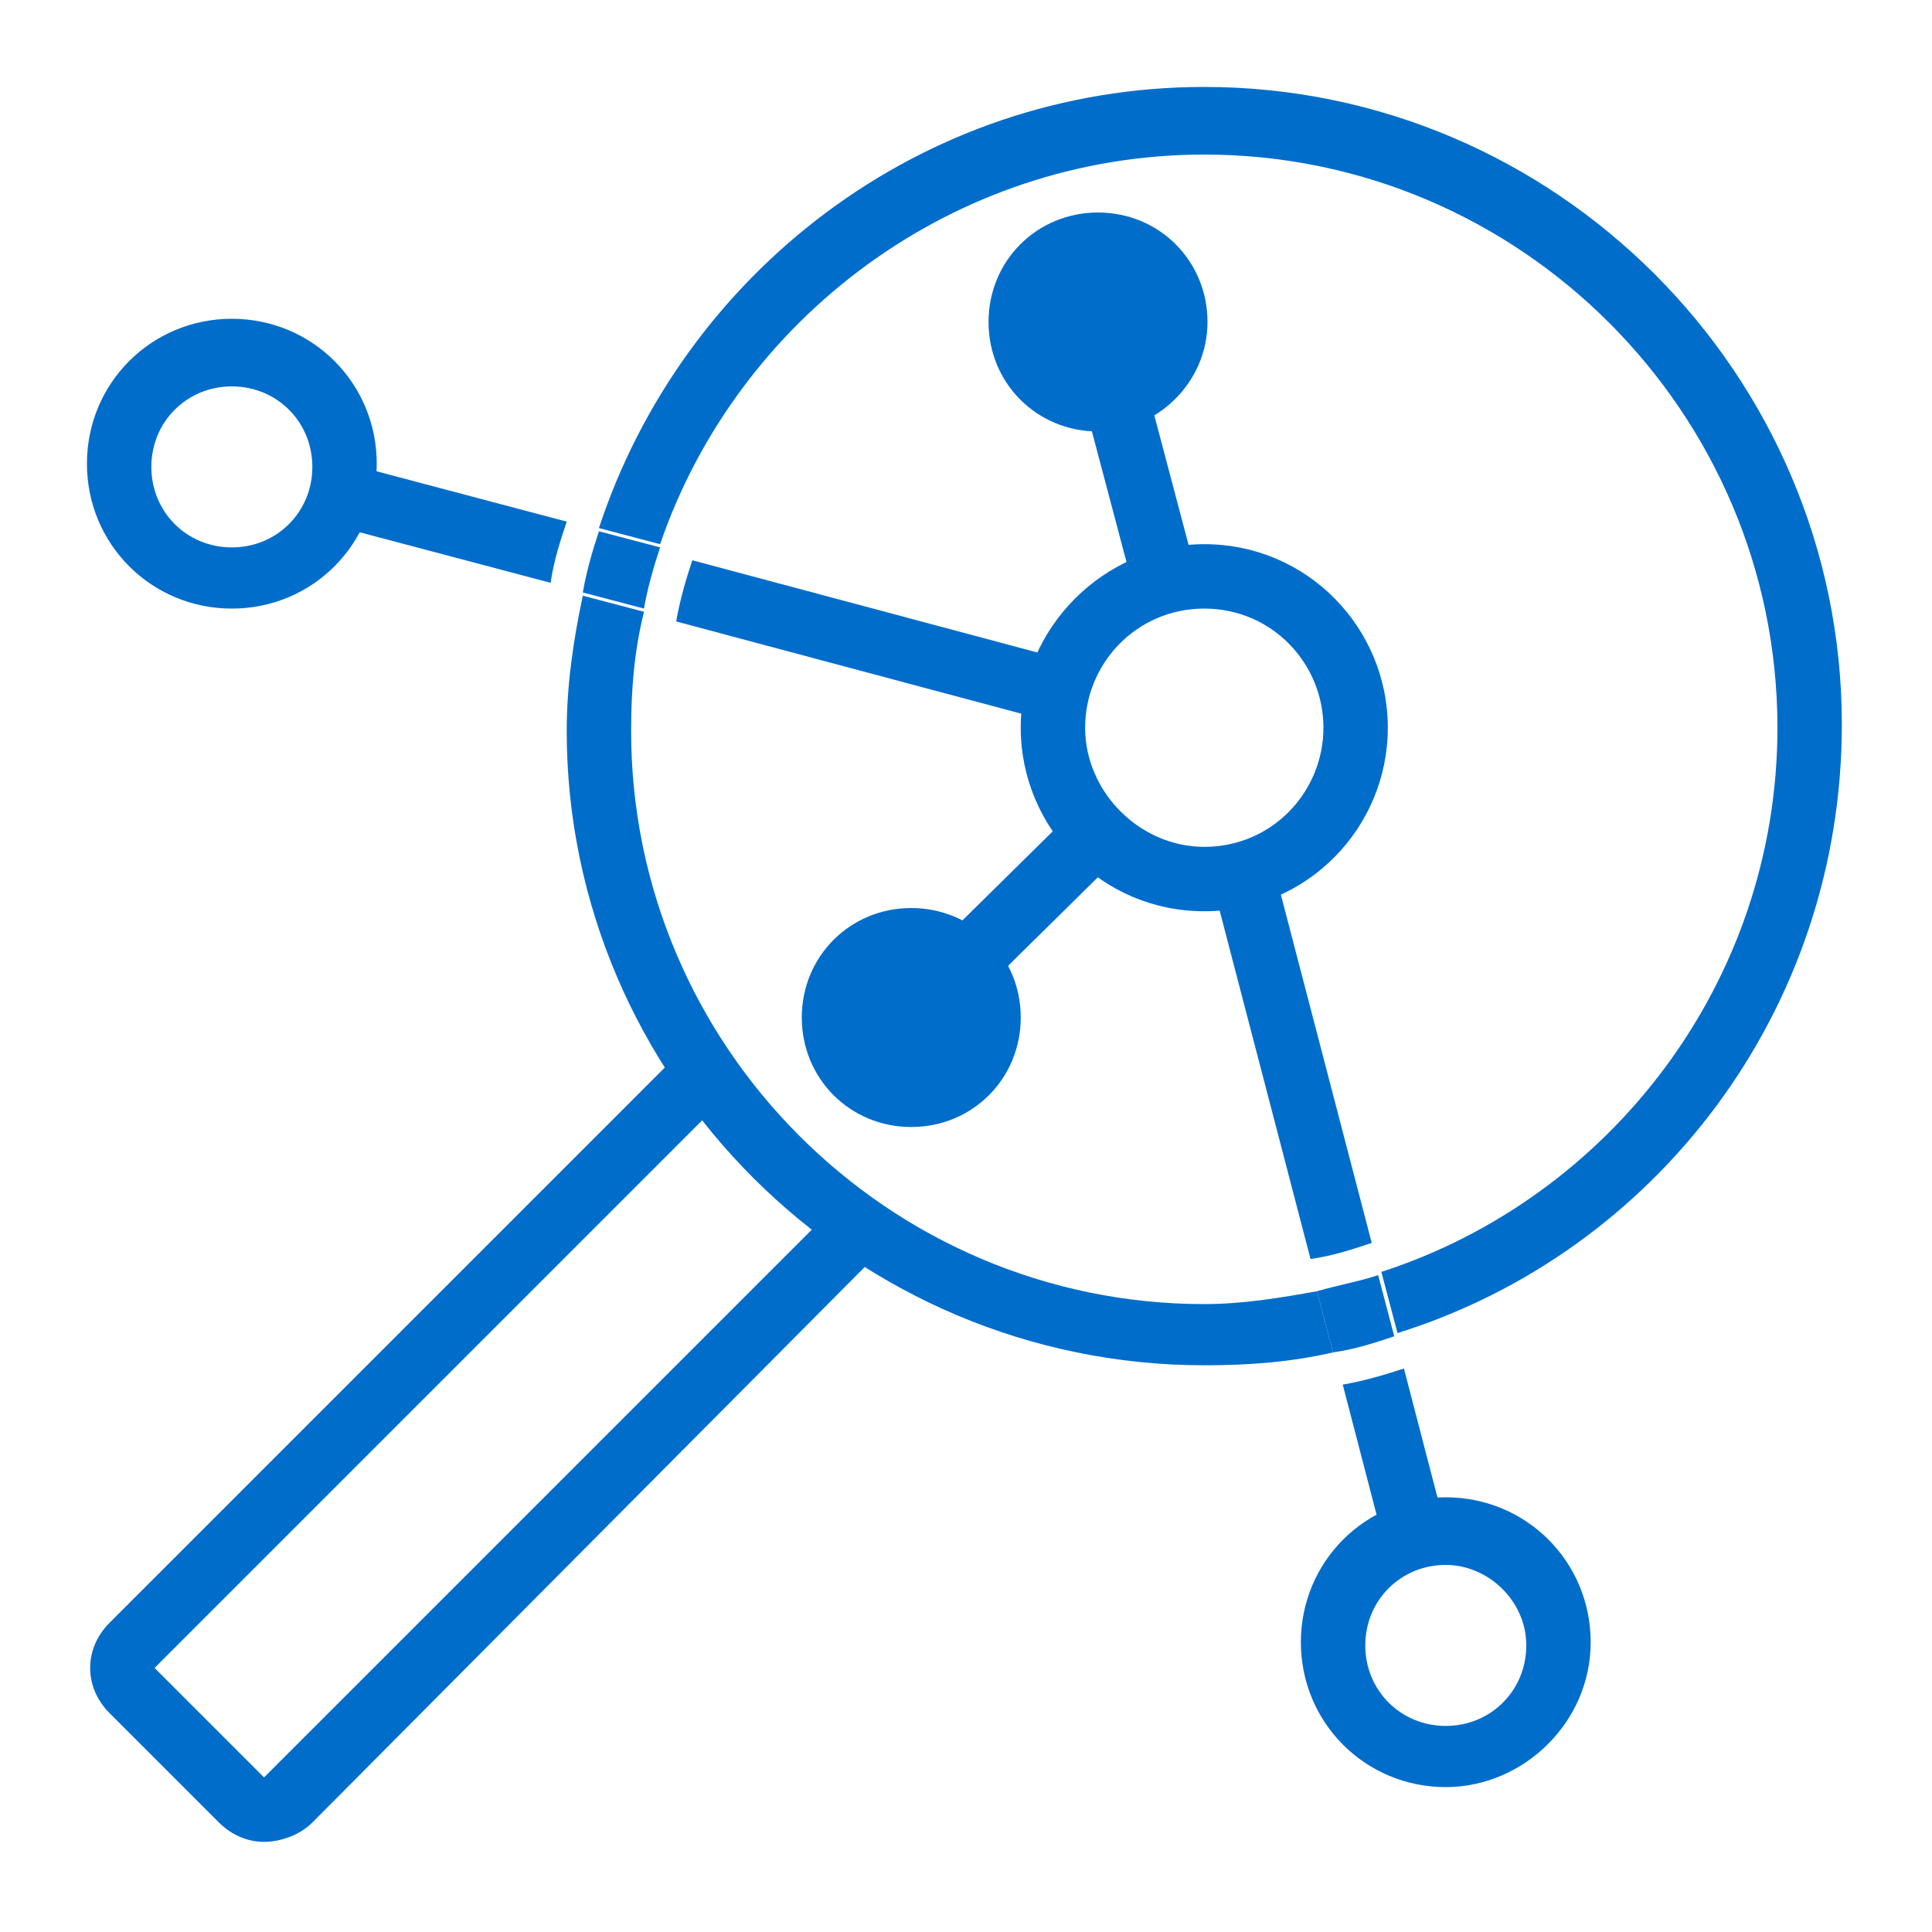
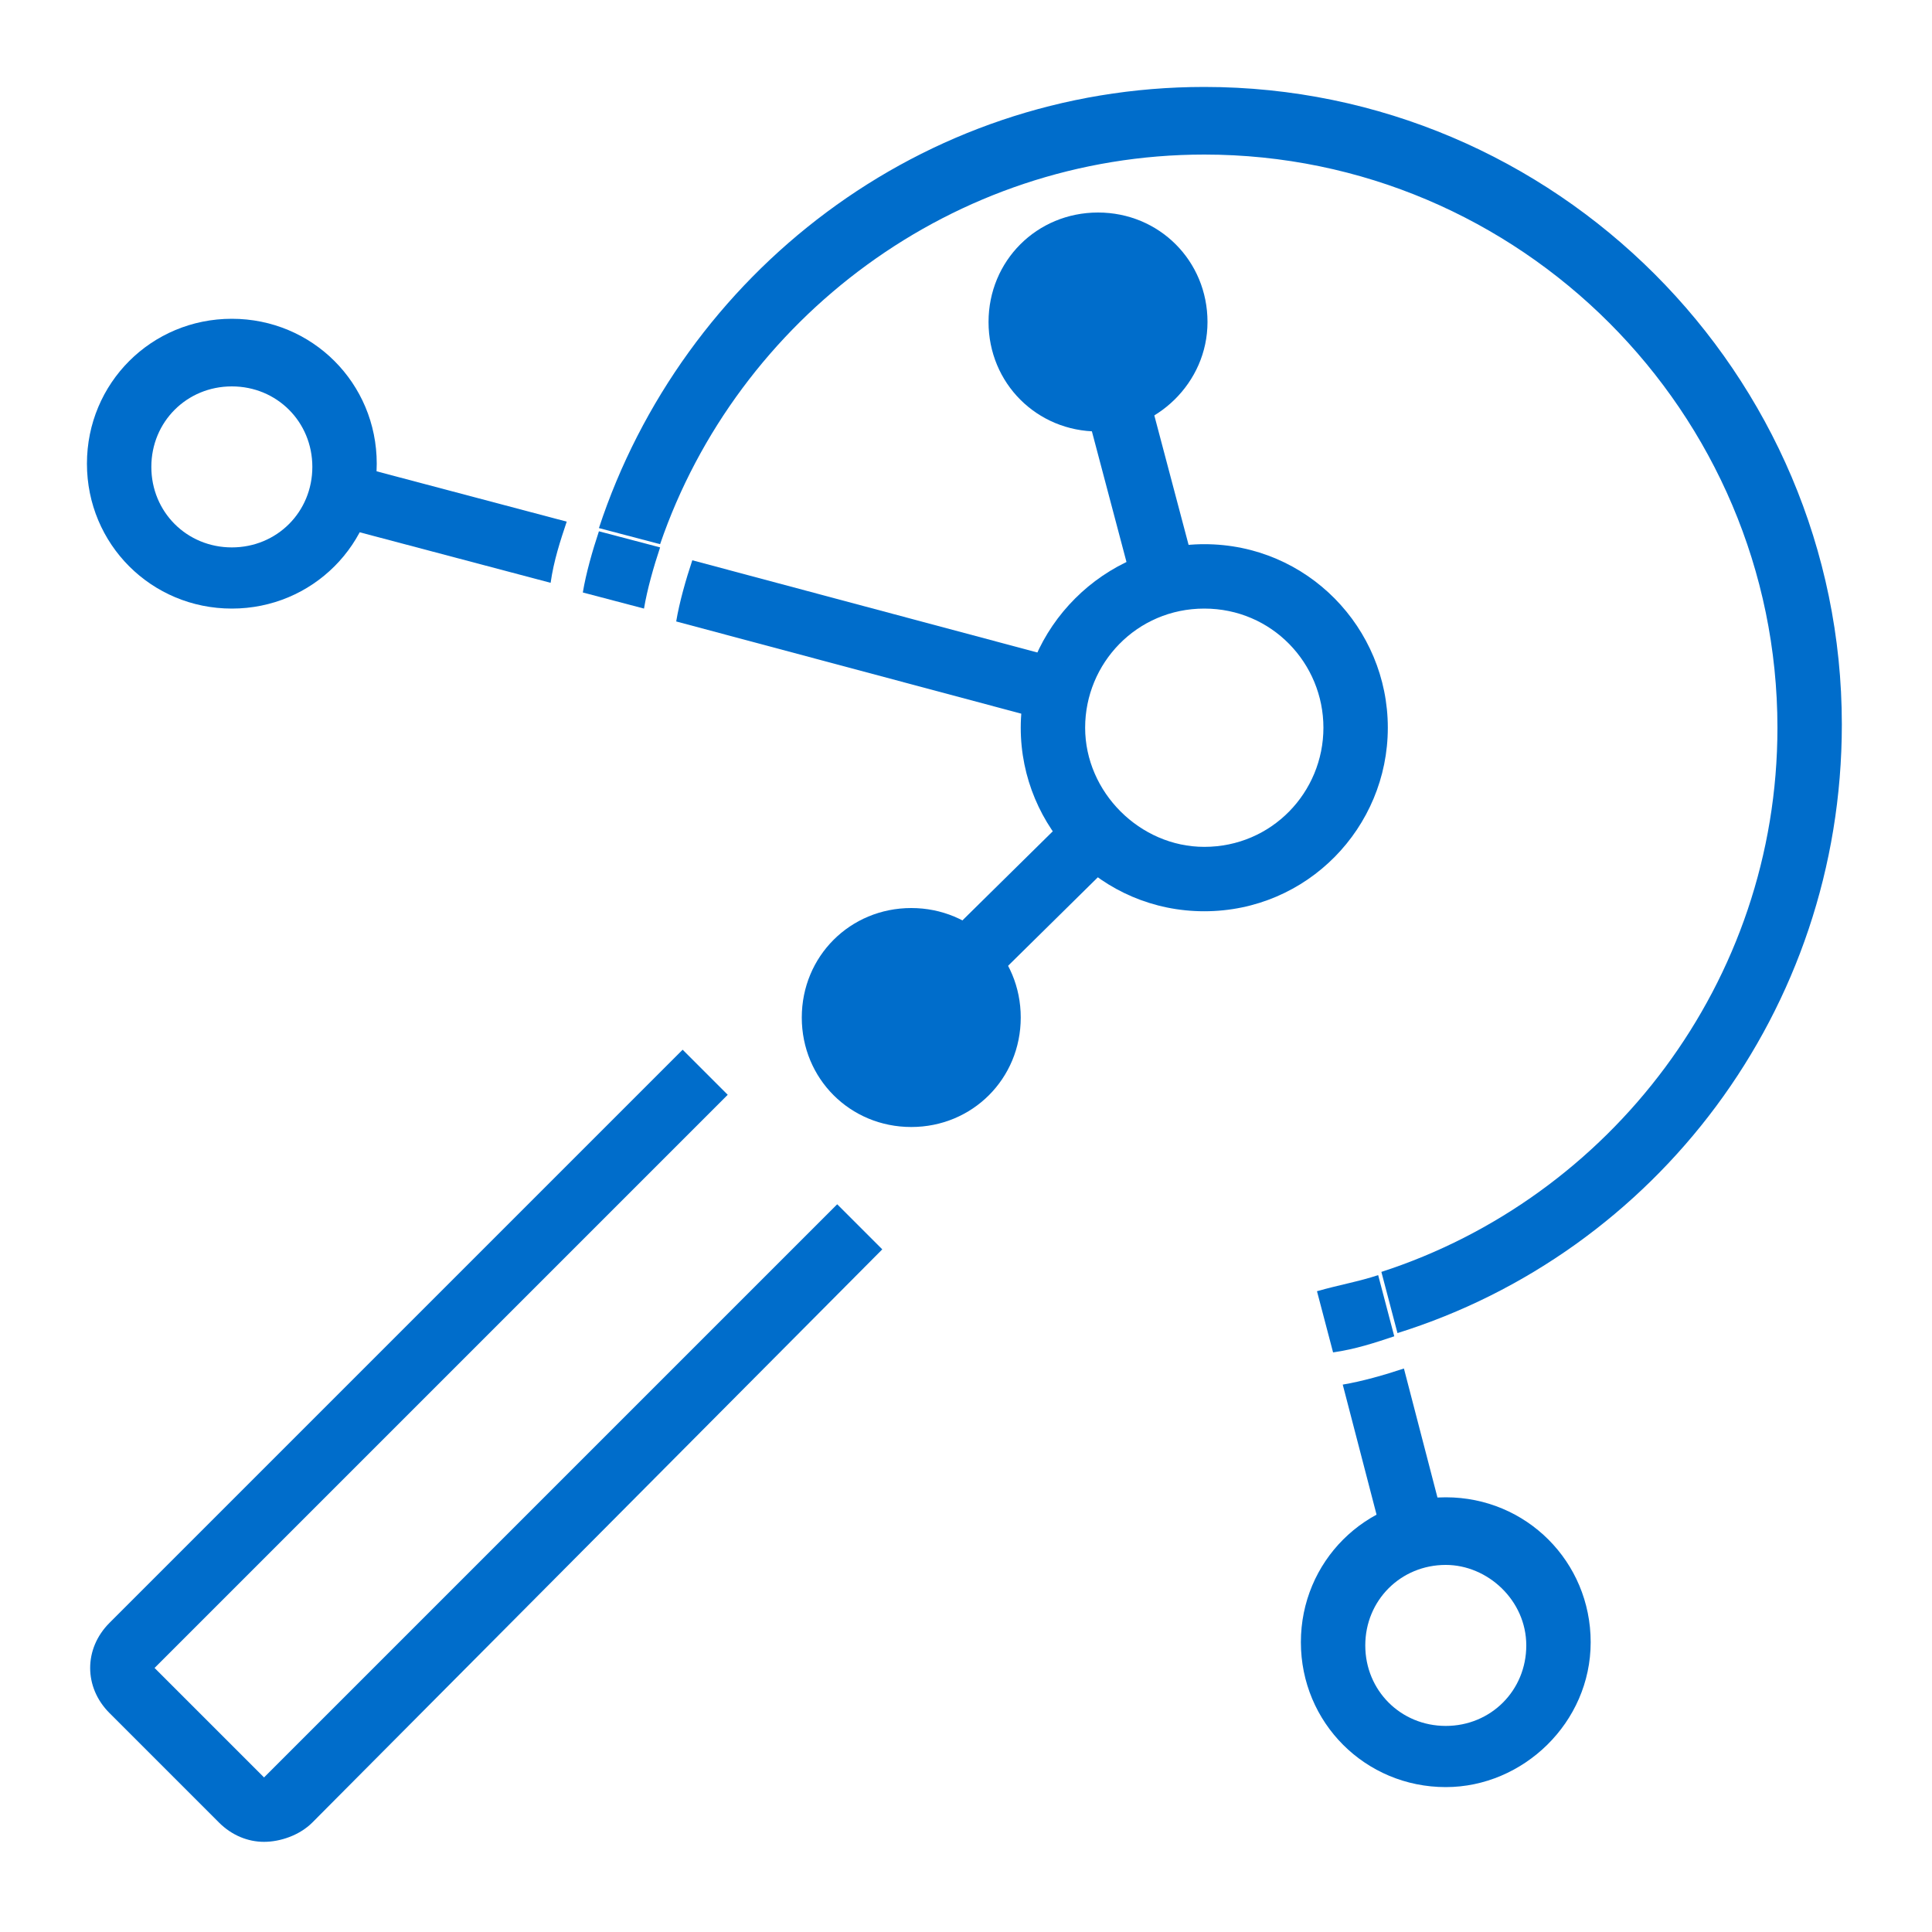
<svg xmlns="http://www.w3.org/2000/svg" version="1.1" id="Layer_2" x="0px" y="0px" viewBox="0 0 60 60" style="enable-background:new 0 0 60 60;" xml:space="preserve">
  <style type="text/css">
	.st0{fill:#006DCB;}
	.st1{fill:none;}
</style>
  <g>
    <g>
      <path class="st0" d="M37.4,28.3c-3.2,0-5.7-2.6-5.7-5.7s2.6-5.7,5.7-5.7c3.2,0,5.7,2.6,5.7,5.7S40.6,28.3,37.4,28.3z M37.4,18.9    c-2.1,0-3.7,1.7-3.7,3.7s1.7,3.7,3.7,3.7c2.1,0,3.7-1.7,3.7-3.7S39.5,18.9,37.4,18.9z" />
    </g>
    <g>
      <path class="st0" d="M8.2,57.2c-0.5,0-1-0.2-1.4-0.6l-3.4-3.4c-0.8-0.8-0.8-2,0-2.8l17.8-17.8l1.4,1.4L4.8,51.8l3.4,3.4L26,37.4    l1.4,1.4L9.7,56.6C9.3,57,8.7,57.2,8.2,57.2z" />
    </g>
    <g>
      <path class="st0" d="M7.2,18.9c-2.5,0-4.5-2-4.5-4.5c0-2.5,2-4.5,4.5-4.5s4.5,2,4.5,4.5C11.7,16.9,9.7,18.9,7.2,18.9z M7.2,12    c-1.4,0-2.5,1.1-2.5,2.5s1.1,2.5,2.5,2.5s2.5-1.1,2.5-2.5S8.6,12,7.2,12z" />
    </g>
    <g>
      <path class="st0" d="M44.9,55.5c-2.5,0-4.5-2-4.5-4.5s2-4.5,4.5-4.5s4.5,2,4.5,4.5S47.3,55.5,44.9,55.5z M44.9,48.6    c-1.4,0-2.5,1.1-2.5,2.5s1.1,2.5,2.5,2.5s2.5-1.1,2.5-2.5S46.2,48.6,44.9,48.6z" />
    </g>
    <g>
      <circle class="st0" cx="28.3" cy="31.6" r="2.4" />
      <path class="st0" d="M28.3,35c-1.9,0-3.4-1.5-3.4-3.4s1.5-3.4,3.4-3.4s3.4,1.5,3.4,3.4S30.2,35,28.3,35z M28.3,30.2    c-0.8,0-1.4,0.6-1.4,1.4s0.6,1.4,1.4,1.4c0.8,0,1.4-0.6,1.4-1.4S29,30.2,28.3,30.2z" />
    </g>
    <g>
      <circle class="st0" cx="34.1" cy="10" r="2.4" />
      <path class="st0" d="M34.1,13.4c-1.9,0-3.4-1.5-3.4-3.4s1.5-3.4,3.4-3.4s3.4,1.5,3.4,3.4S35.9,13.4,34.1,13.4z M34.1,8.6    c-0.8,0-1.4,0.6-1.4,1.4s0.6,1.4,1.4,1.4c0.8,0,1.4-0.6,1.4-1.4S34.8,8.6,34.1,8.6z" />
    </g>
    <g>
      <rect x="34.4" y="12.2" transform="matrix(0.967 -0.256 0.256 0.967 -2.7 9.567)" class="st0" width="2" height="6" />
    </g>
    <g>
      <rect x="29.2" y="26.9" transform="matrix(0.712 -0.702 0.702 0.712 -10.396 30.531)" class="st0" width="5.7" height="2" />
    </g>
    <g>
      <path class="st1" d="M32.6,22.4L21,19.2c-0.2,1.1-0.4,2.2-0.4,3.4c0,9.3,7.5,16.8,16.8,16.8c1.1,0,2.2-0.1,3.3-0.3l-3-11.5    l1.9-0.5l3,11.5c6.7-2.2,11.6-8.5,11.6-16c0-9.3-7.5-16.8-16.8-16.8c-7.4,0-13.7,4.8-15.9,11.5l11.6,3.1L32.6,22.4z" />
-       <path class="st0" d="M32.6,22.4l0.5-1.9l-11.6-3.1c-0.2,0.6-0.4,1.3-0.5,1.9L32.6,22.4z" />
+       <path class="st0" d="M32.6,22.4l0.5-1.9l-11.6-3.1c-0.2,0.6-0.4,1.3-0.5,1.9z" />
      <path class="st0" d="M10.8,14.4l-0.5,1.9l6.8,1.8c0.1-0.7,0.3-1.3,0.5-1.9L10.8,14.4z" />
      <path class="st0" d="M43,48l1.9-0.5l-1.3-5c-0.6,0.2-1.3,0.4-1.9,0.5L43,48z" />
-       <path class="st0" d="M37.7,27.6l3,11.5c0.7-0.1,1.3-0.3,1.9-0.5l-3-11.5L37.7,27.6z" />
-       <path class="st0" d="M37.4,42.4c1.4,0,2.7-0.1,4-0.4l-0.5-1.9c-1.1,0.2-2.3,0.4-3.5,0.4c-9.8,0-17.8-8-17.8-17.8    c0-1.3,0.1-2.5,0.4-3.7l-1.9-0.5c-0.3,1.4-0.5,2.8-0.5,4.2C17.6,33.5,26.5,42.4,37.4,42.4z" />
      <path class="st0" d="M37.4,4.8c9.8,0,17.8,8,17.8,17.8c0,7.9-5.2,14.6-12.3,16.9l0.5,1.9c8-2.5,13.8-10,13.8-18.9    c0-10.9-8.9-19.8-19.8-19.8c-8.8,0-16.2,5.8-18.8,13.7l1.9,0.5C22.9,9.9,29.6,4.8,37.4,4.8z" />
      <path class="st0" d="M20.5,17l-1.9-0.5c-0.2,0.6-0.4,1.3-0.5,1.9l1.9,0.5C20.1,18.3,20.3,17.6,20.5,17z" />
      <path class="st0" d="M40.9,40.1l0.5,1.9c0.7-0.1,1.3-0.3,1.9-0.5l-0.5-1.9C42.2,39.8,41.6,39.9,40.9,40.1z" />
    </g>
  </g>
</svg>